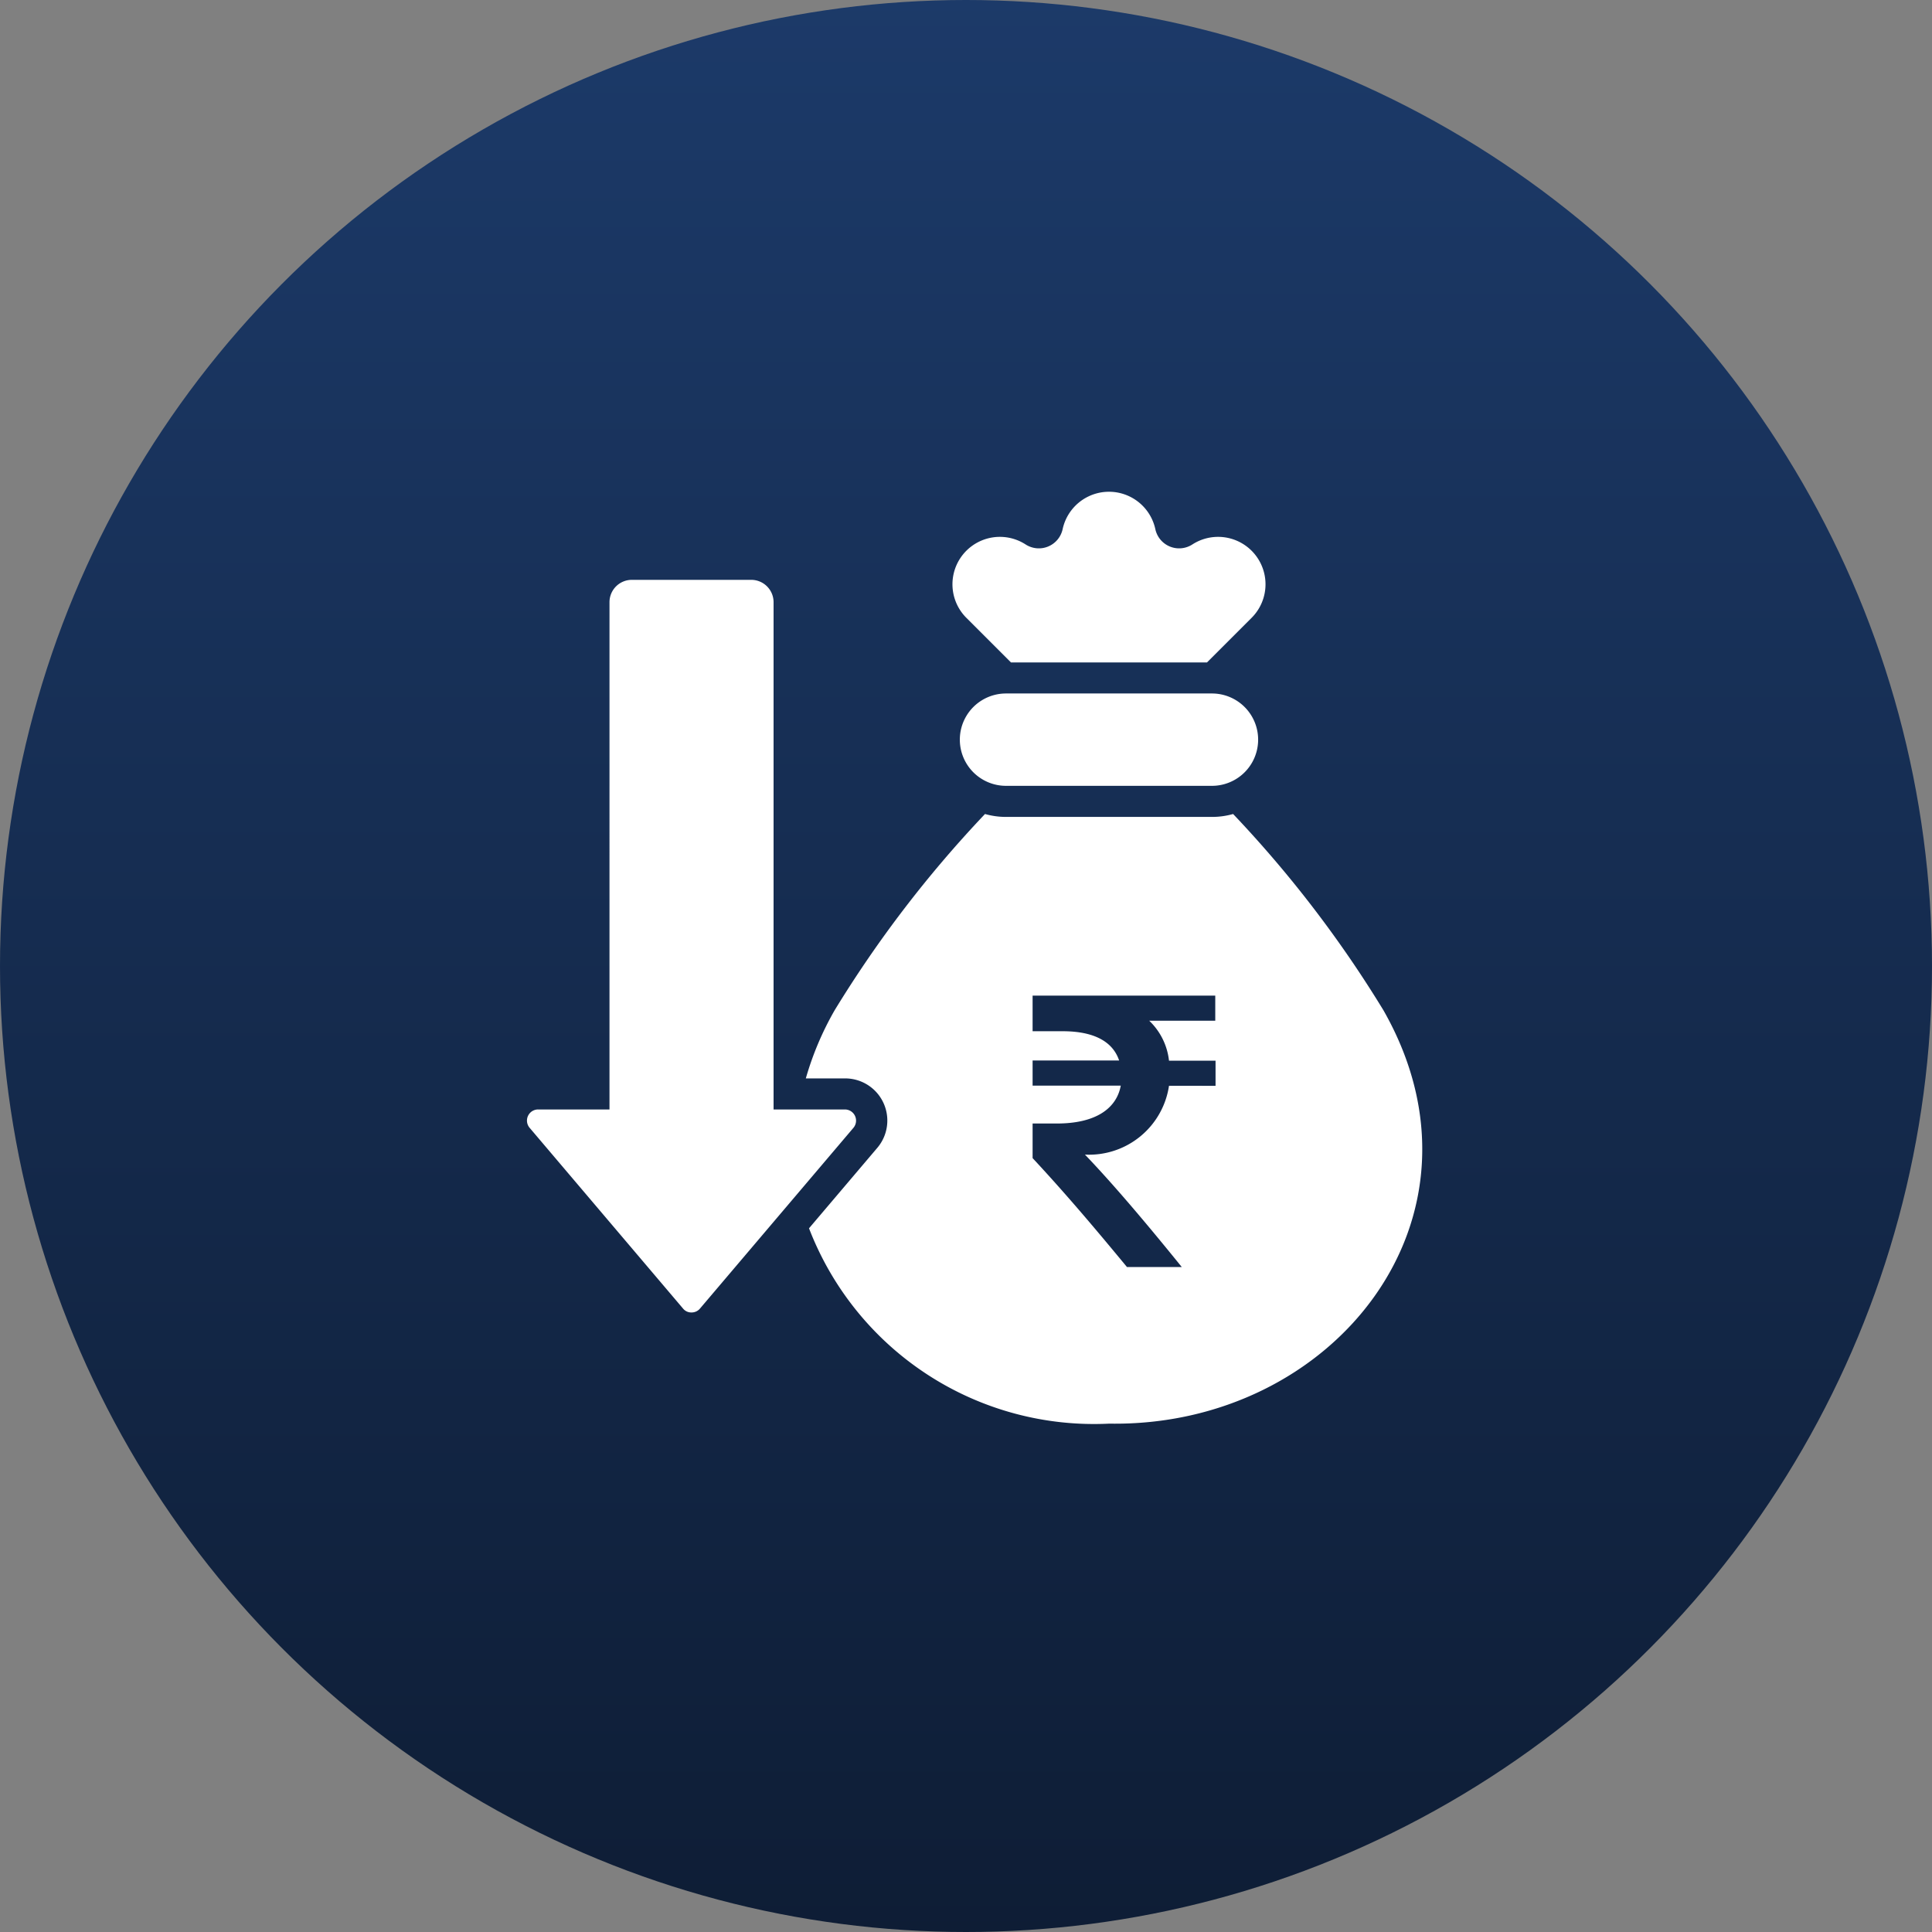
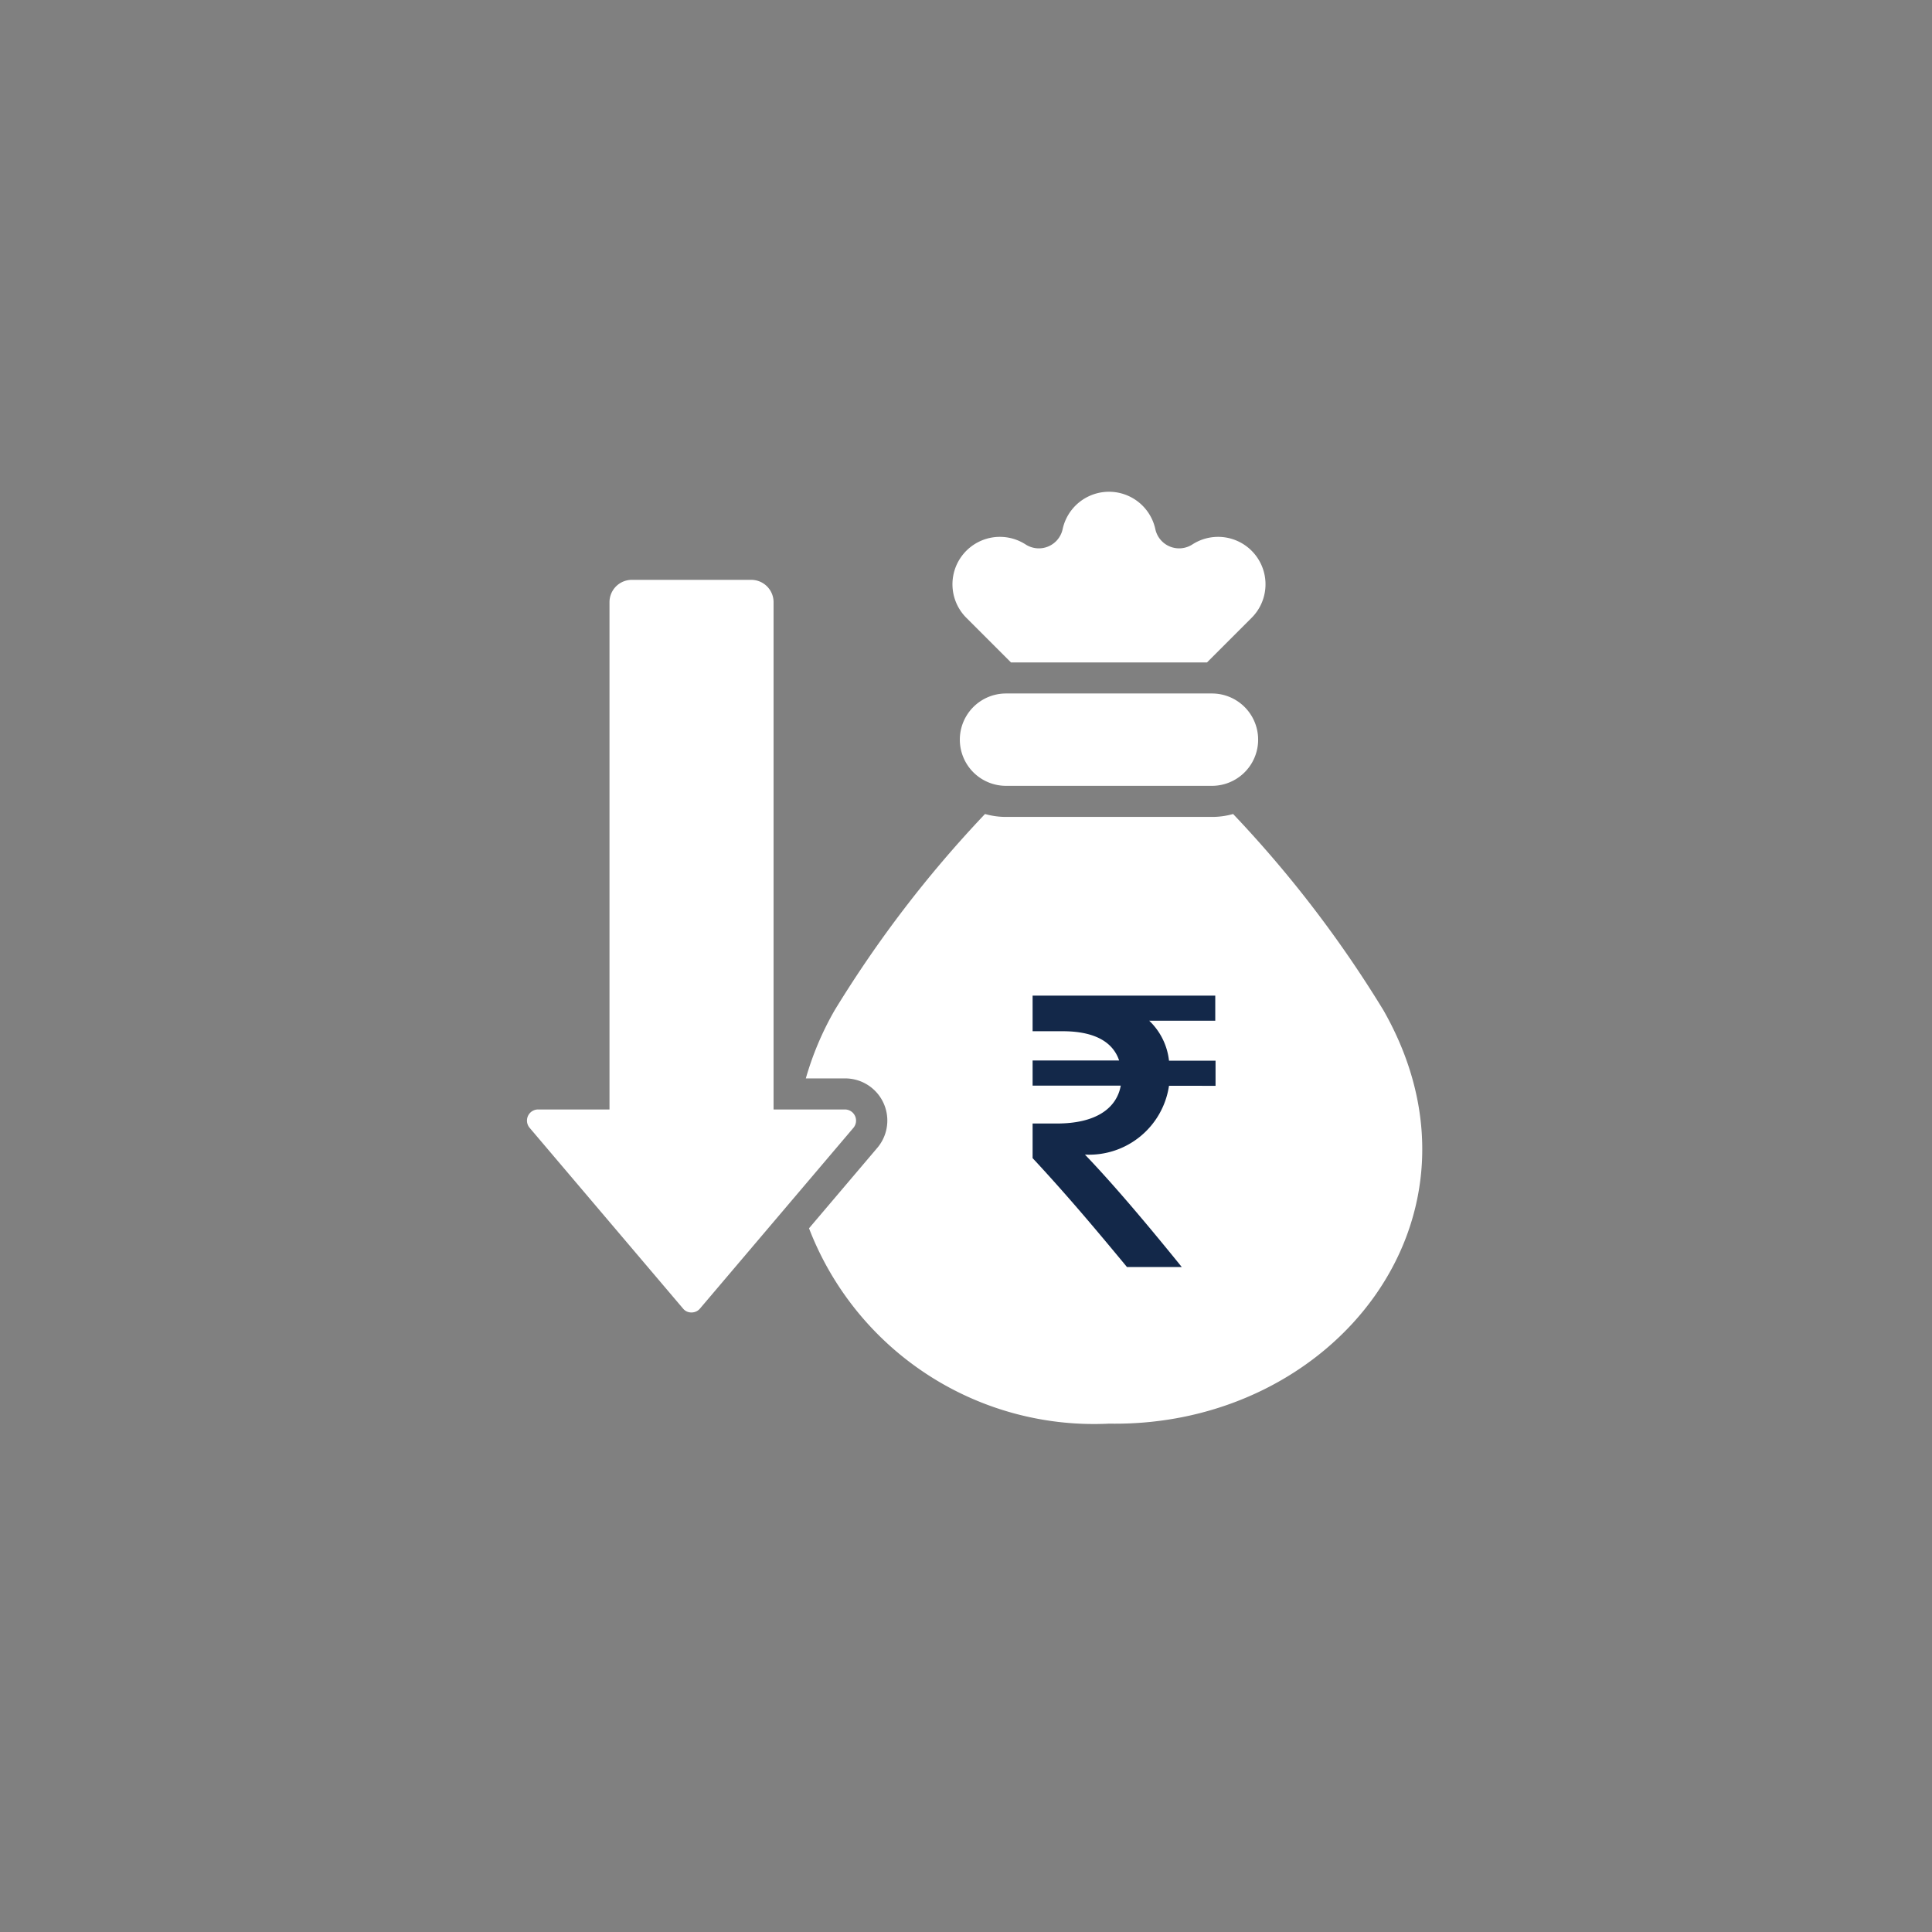
<svg xmlns="http://www.w3.org/2000/svg" width="55" height="55" viewBox="0 0 55 55">
  <rect x="0" y="0" width="55" height="55" fill="#808080" stroke="none" />
  <defs>
    <linearGradient id="linear-gradient" x1="0.5" x2="0.5" y2="1" gradientUnits="objectBoundingBox">
      <stop offset="0" stop-color="#1c3a69" />
      <stop offset="1" stop-color="#0e1d35" />
    </linearGradient>
  </defs>
  <g id="Group_217778" data-name="Group 217778" transform="translate(-139 -2338)">
-     <circle id="Ellipse_5492" data-name="Ellipse 5492" cx="27.5" cy="27.5" r="27.5" transform="translate(139 2338)" fill="url(#linear-gradient)" />
    <path id="reduction" d="M38.105,23.371a1.314,1.314,0,0,1,0-2.629h5.863a1.314,1.314,0,0,1,0,2.629ZM29.394,38.251a.31.31,0,0,1-.242.112.3.3,0,0,1-.242-.112l-4.367-5.145a.317.317,0,0,1,.242-.522h2.032V18.14a.636.636,0,0,1,.635-.633h3.4a.636.636,0,0,1,.636.633V32.584H33.52a.318.318,0,0,1,.242.522ZM32.406,31.7a8.68,8.68,0,0,1,.82-1.939,33.4,33.4,0,0,1,4.281-5.588,2.18,2.18,0,0,0,.6.083h5.863a2.182,2.182,0,0,0,.6-.083,33.206,33.206,0,0,1,4.28,5.588c3.355,5.891-1.416,11.875-7.808,11.767a8.692,8.692,0,0,1-8.545-5.561l1.943-2.289A1.2,1.2,0,0,0,33.52,31.7Zm8.582,3.8a1.788,1.788,0,0,1-1.828-1.245.442.442,0,0,0-.858.214,2.58,2.58,0,0,0,2.267,1.885v.594a.442.442,0,1,0,.884,0V36.36c1.2-.143,2.435-.892,2.266-2.3h0c-.168-1.381-1.466-1.881-2.63-2.072h0A3.6,3.6,0,0,1,40.1,31.7a1.086,1.086,0,0,1-.694-.944,1.25,1.25,0,0,1,.878-1.221,2.048,2.048,0,0,1,.7-.139h.056A1.74,1.74,0,0,1,42.7,30.461a.442.442,0,0,0,.816-.342,2.571,2.571,0,0,0-2.059-1.575v-.594a.442.442,0,0,0-.884,0v.6a2.866,2.866,0,0,0-.606.163A2.107,2.107,0,0,0,38.525,30.8h0c.065,1.338,1.293,1.877,2.421,2.061a3.688,3.688,0,0,1,1.29.41,1.177,1.177,0,0,1,.606.9.97.97,0,0,1-.449.958,2.465,2.465,0,0,1-1.3.376h-.1ZM38.246,19.858l-1.267-1.267A1.35,1.35,0,0,1,38.664,16.5a.693.693,0,0,0,1.053-.436,1.35,1.35,0,0,1,2.639,0,.693.693,0,0,0,1.053.436,1.35,1.35,0,0,1,1.685,2.091l-1.267,1.267Z" transform="translate(129.534 2337)" fill="#fff" fill-rule="evenodd" />
    <g id="Group_217747" data-name="Group 217747">
      <ellipse id="Ellipse_5577" data-name="Ellipse 5577" cx="5" cy="6.5" rx="5" ry="6.5" transform="translate(166 2363)" fill="#fff" />
      <path id="Path_328138" data-name="Path 328138" d="M769.133,349.367a2.3,2.3,0,0,1-2.393,1.959c.844.88,1.818,2.041,2.756,3.2h-1.56c-.786-.95-1.677-2.017-2.686-3.1v-.985h.692c1.114,0,1.7-.434,1.818-1.079h-2.51v-.715h2.463c-.176-.528-.7-.833-1.607-.833h-.856V346.8h5.2v.715H768.57a1.85,1.85,0,0,1,.563,1.138h1.325v.715Z" transform="translate(-596.854 2019.543)" fill="#132849" />
    </g>
  </g>
</svg>